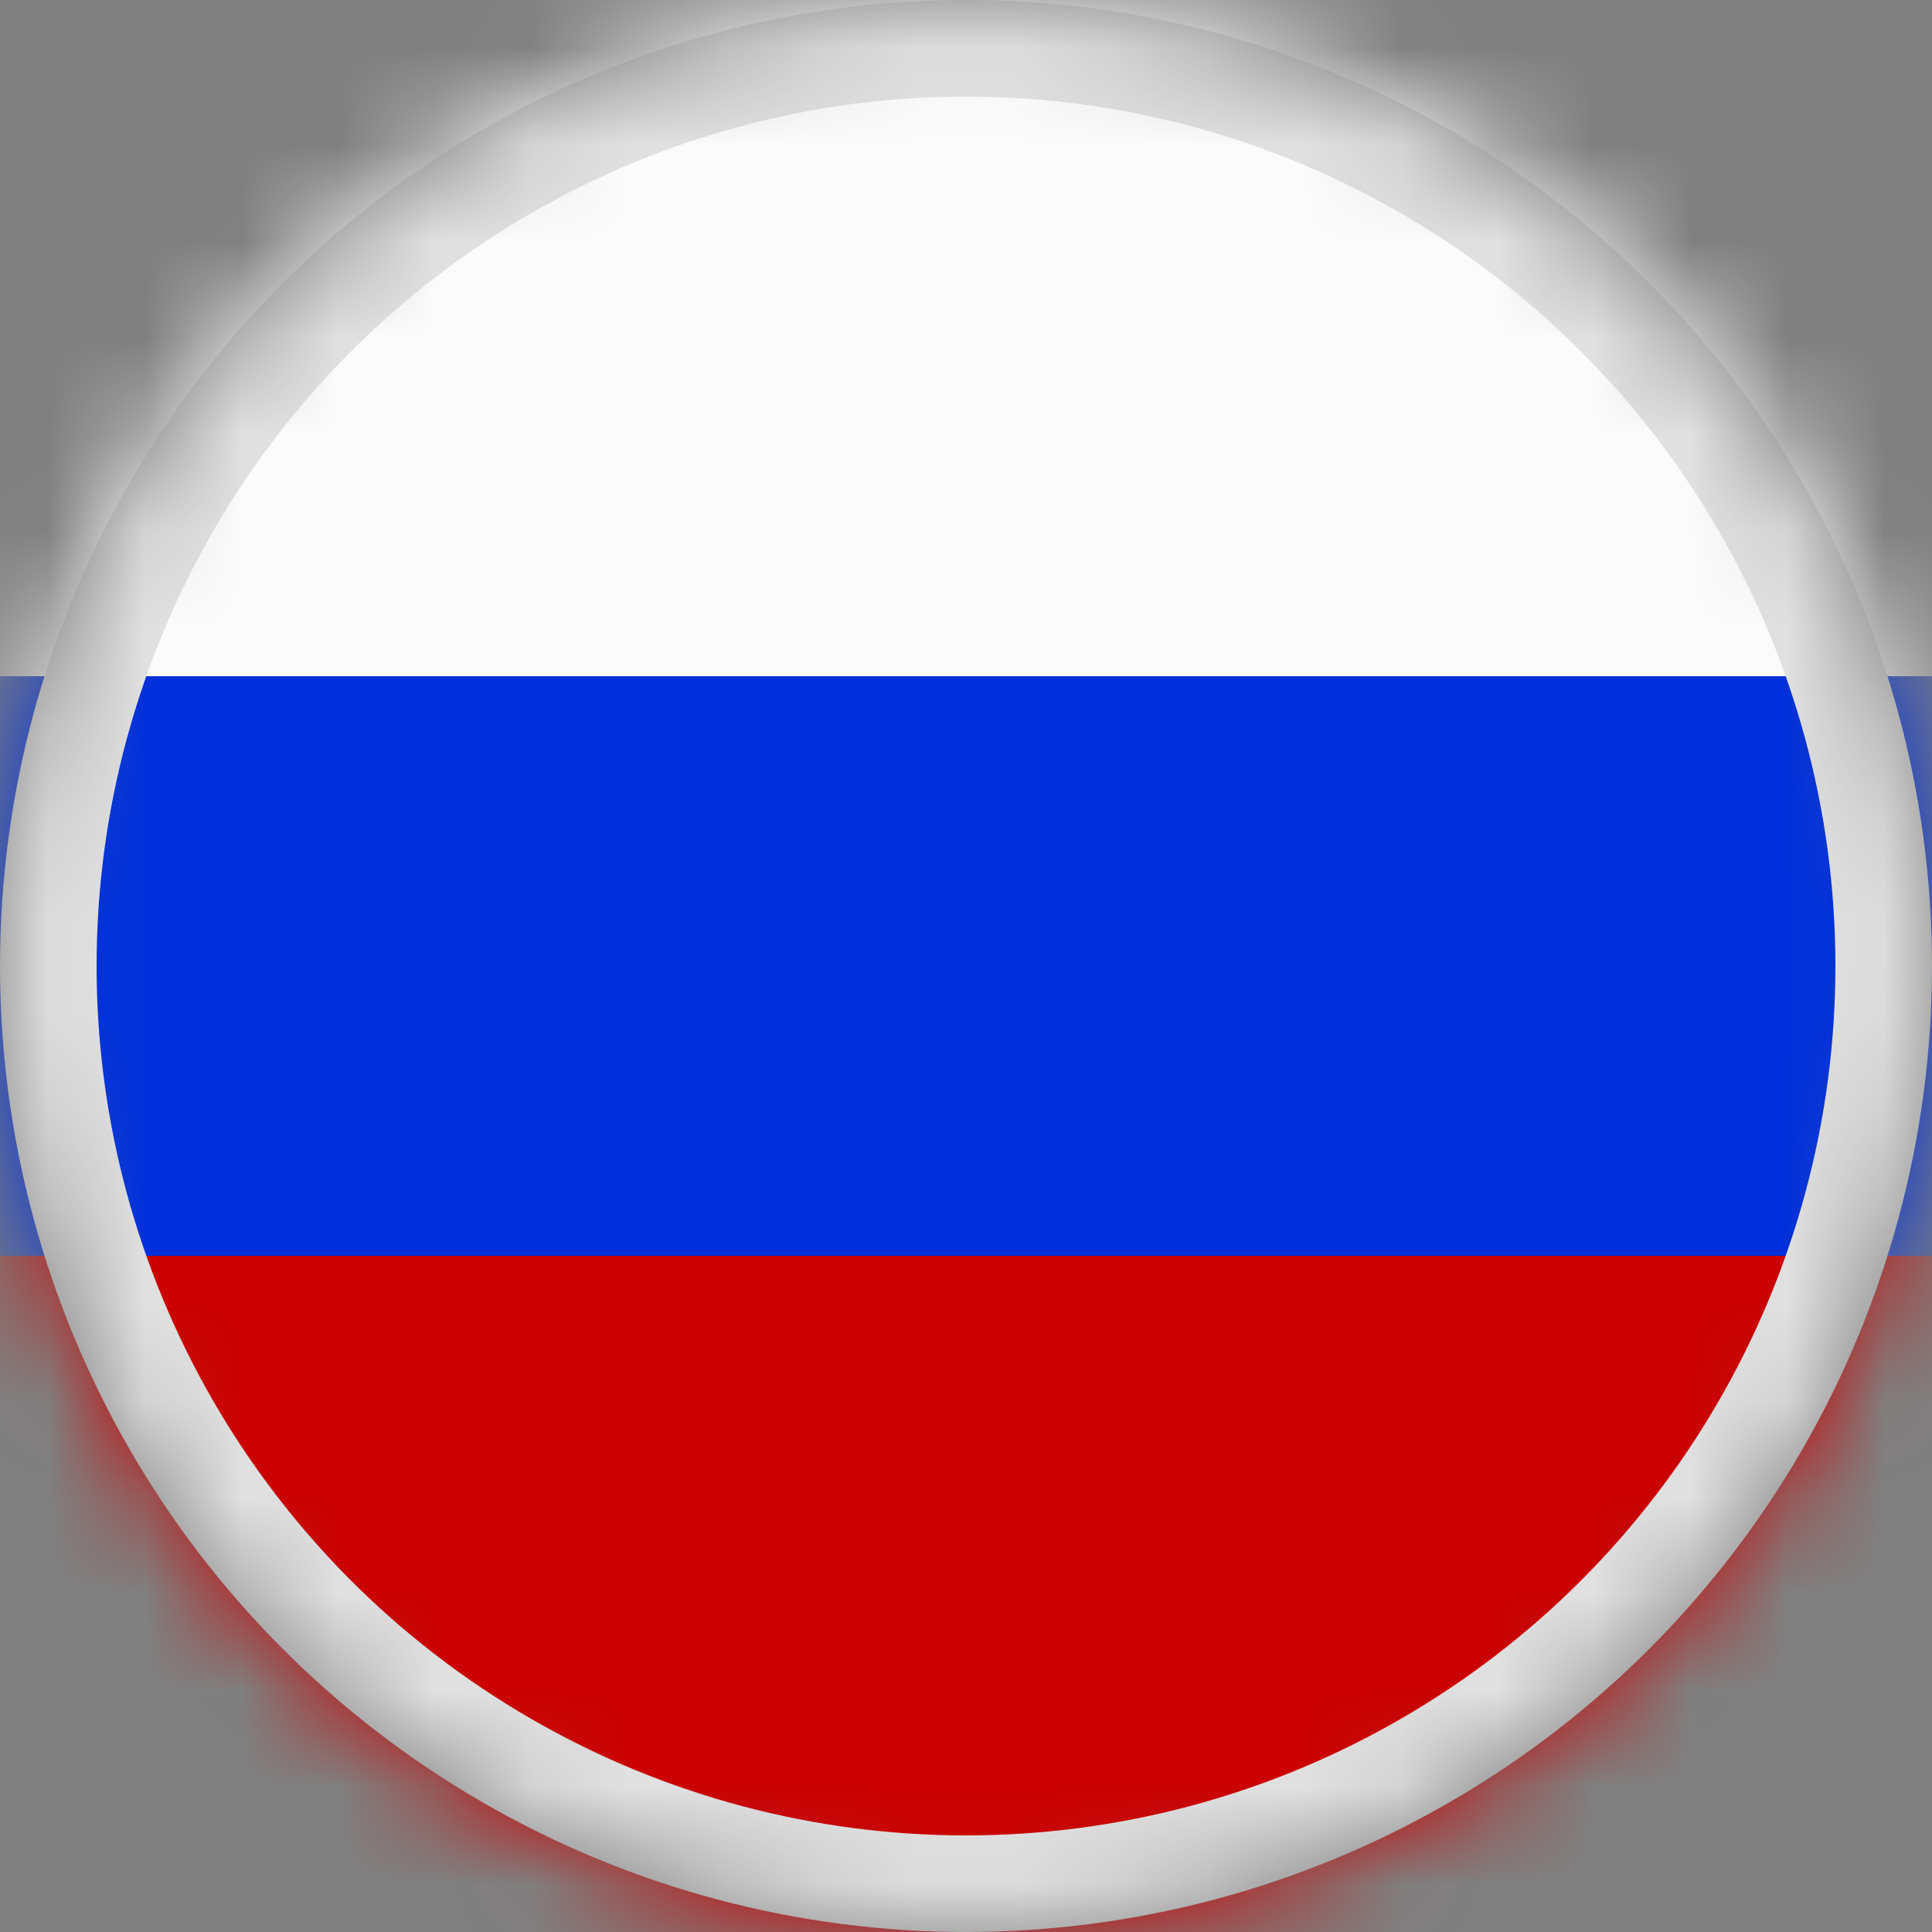
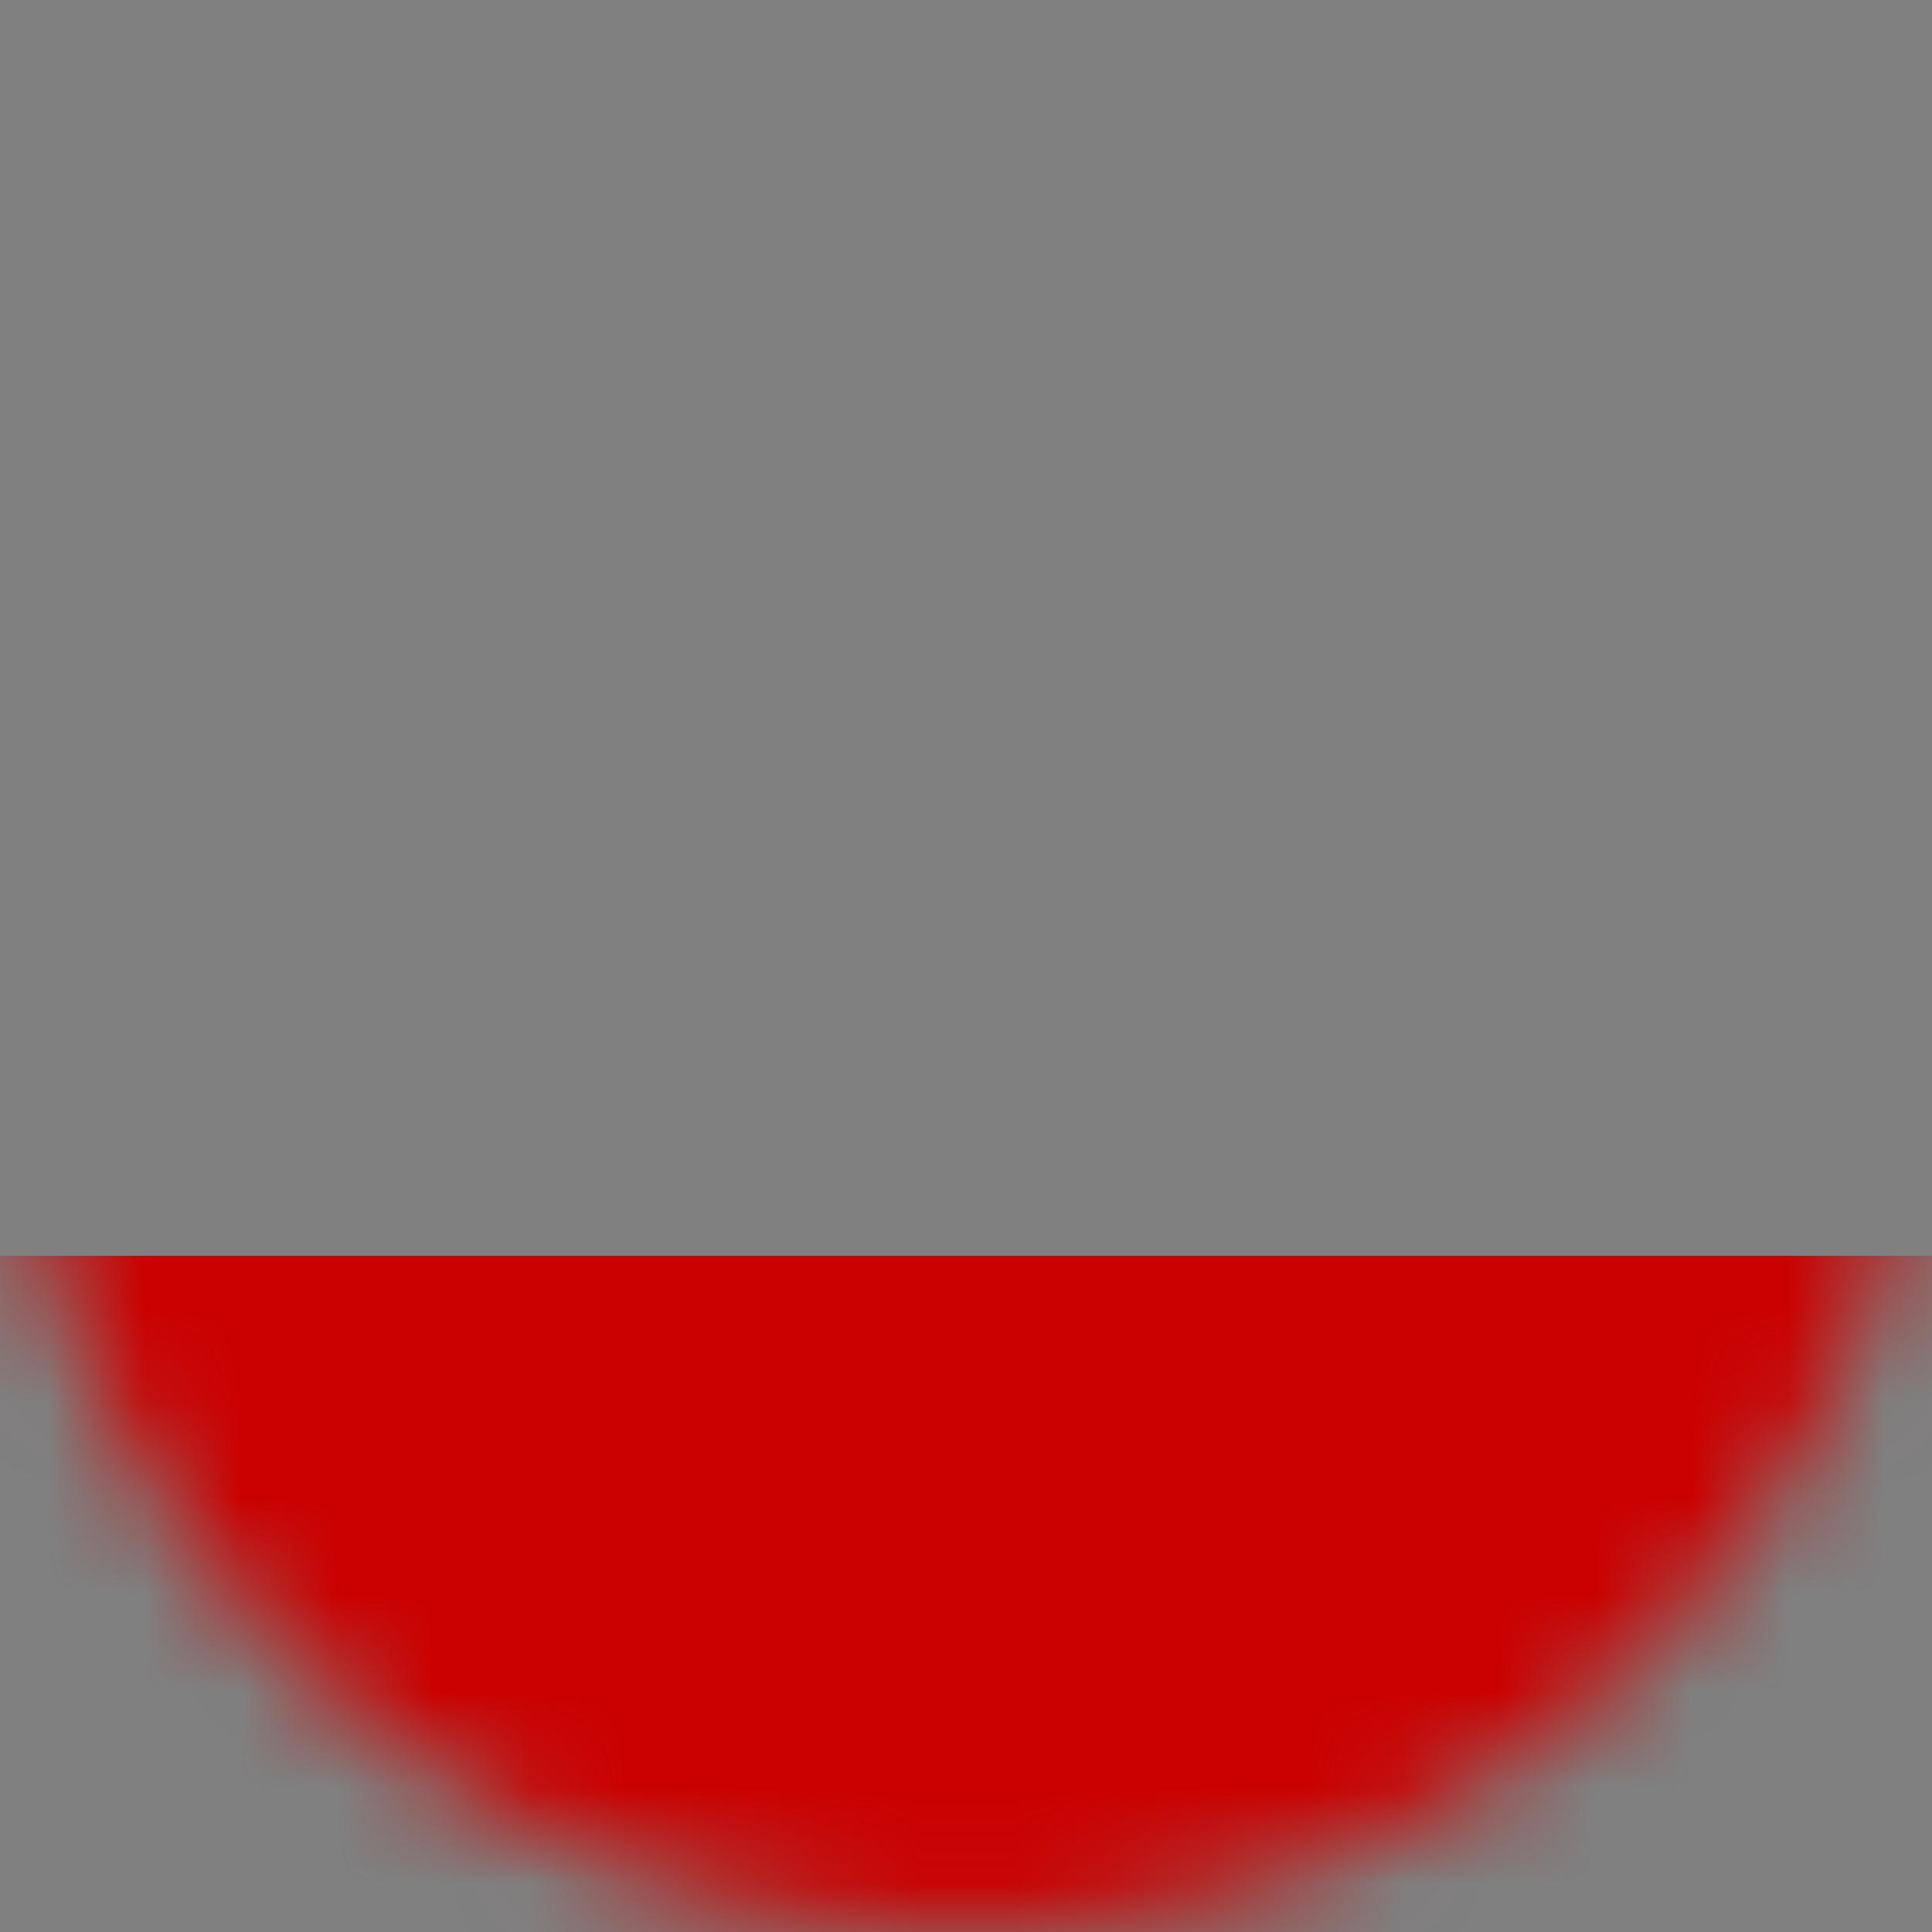
<svg xmlns="http://www.w3.org/2000/svg" width="20" height="20" viewBox="0 0 20 20" fill="none">
  <rect x="0" y="0" width="20" height="20" fill="#808080" stroke="none" />
  <mask id="mask0_1569_3873" style="mask-type:alpha" maskUnits="userSpaceOnUse" x="0" y="0" width="20" height="20">
    <circle cx="10" cy="10" r="10" fill="#C4C4C4" />
  </mask>
  <g mask="url(#mask0_1569_3873)">
-     <rect x="-2" width="24" height="7" fill="#FBFBFB" />
-     <rect x="-2" y="7" width="24" height="6" fill="#0030DA" />
    <rect x="-2" y="13" width="24" height="7" fill="#CB0000" />
-     <circle cx="10" cy="10" r="9.5" stroke="#E0E0E0" />
  </g>
</svg>